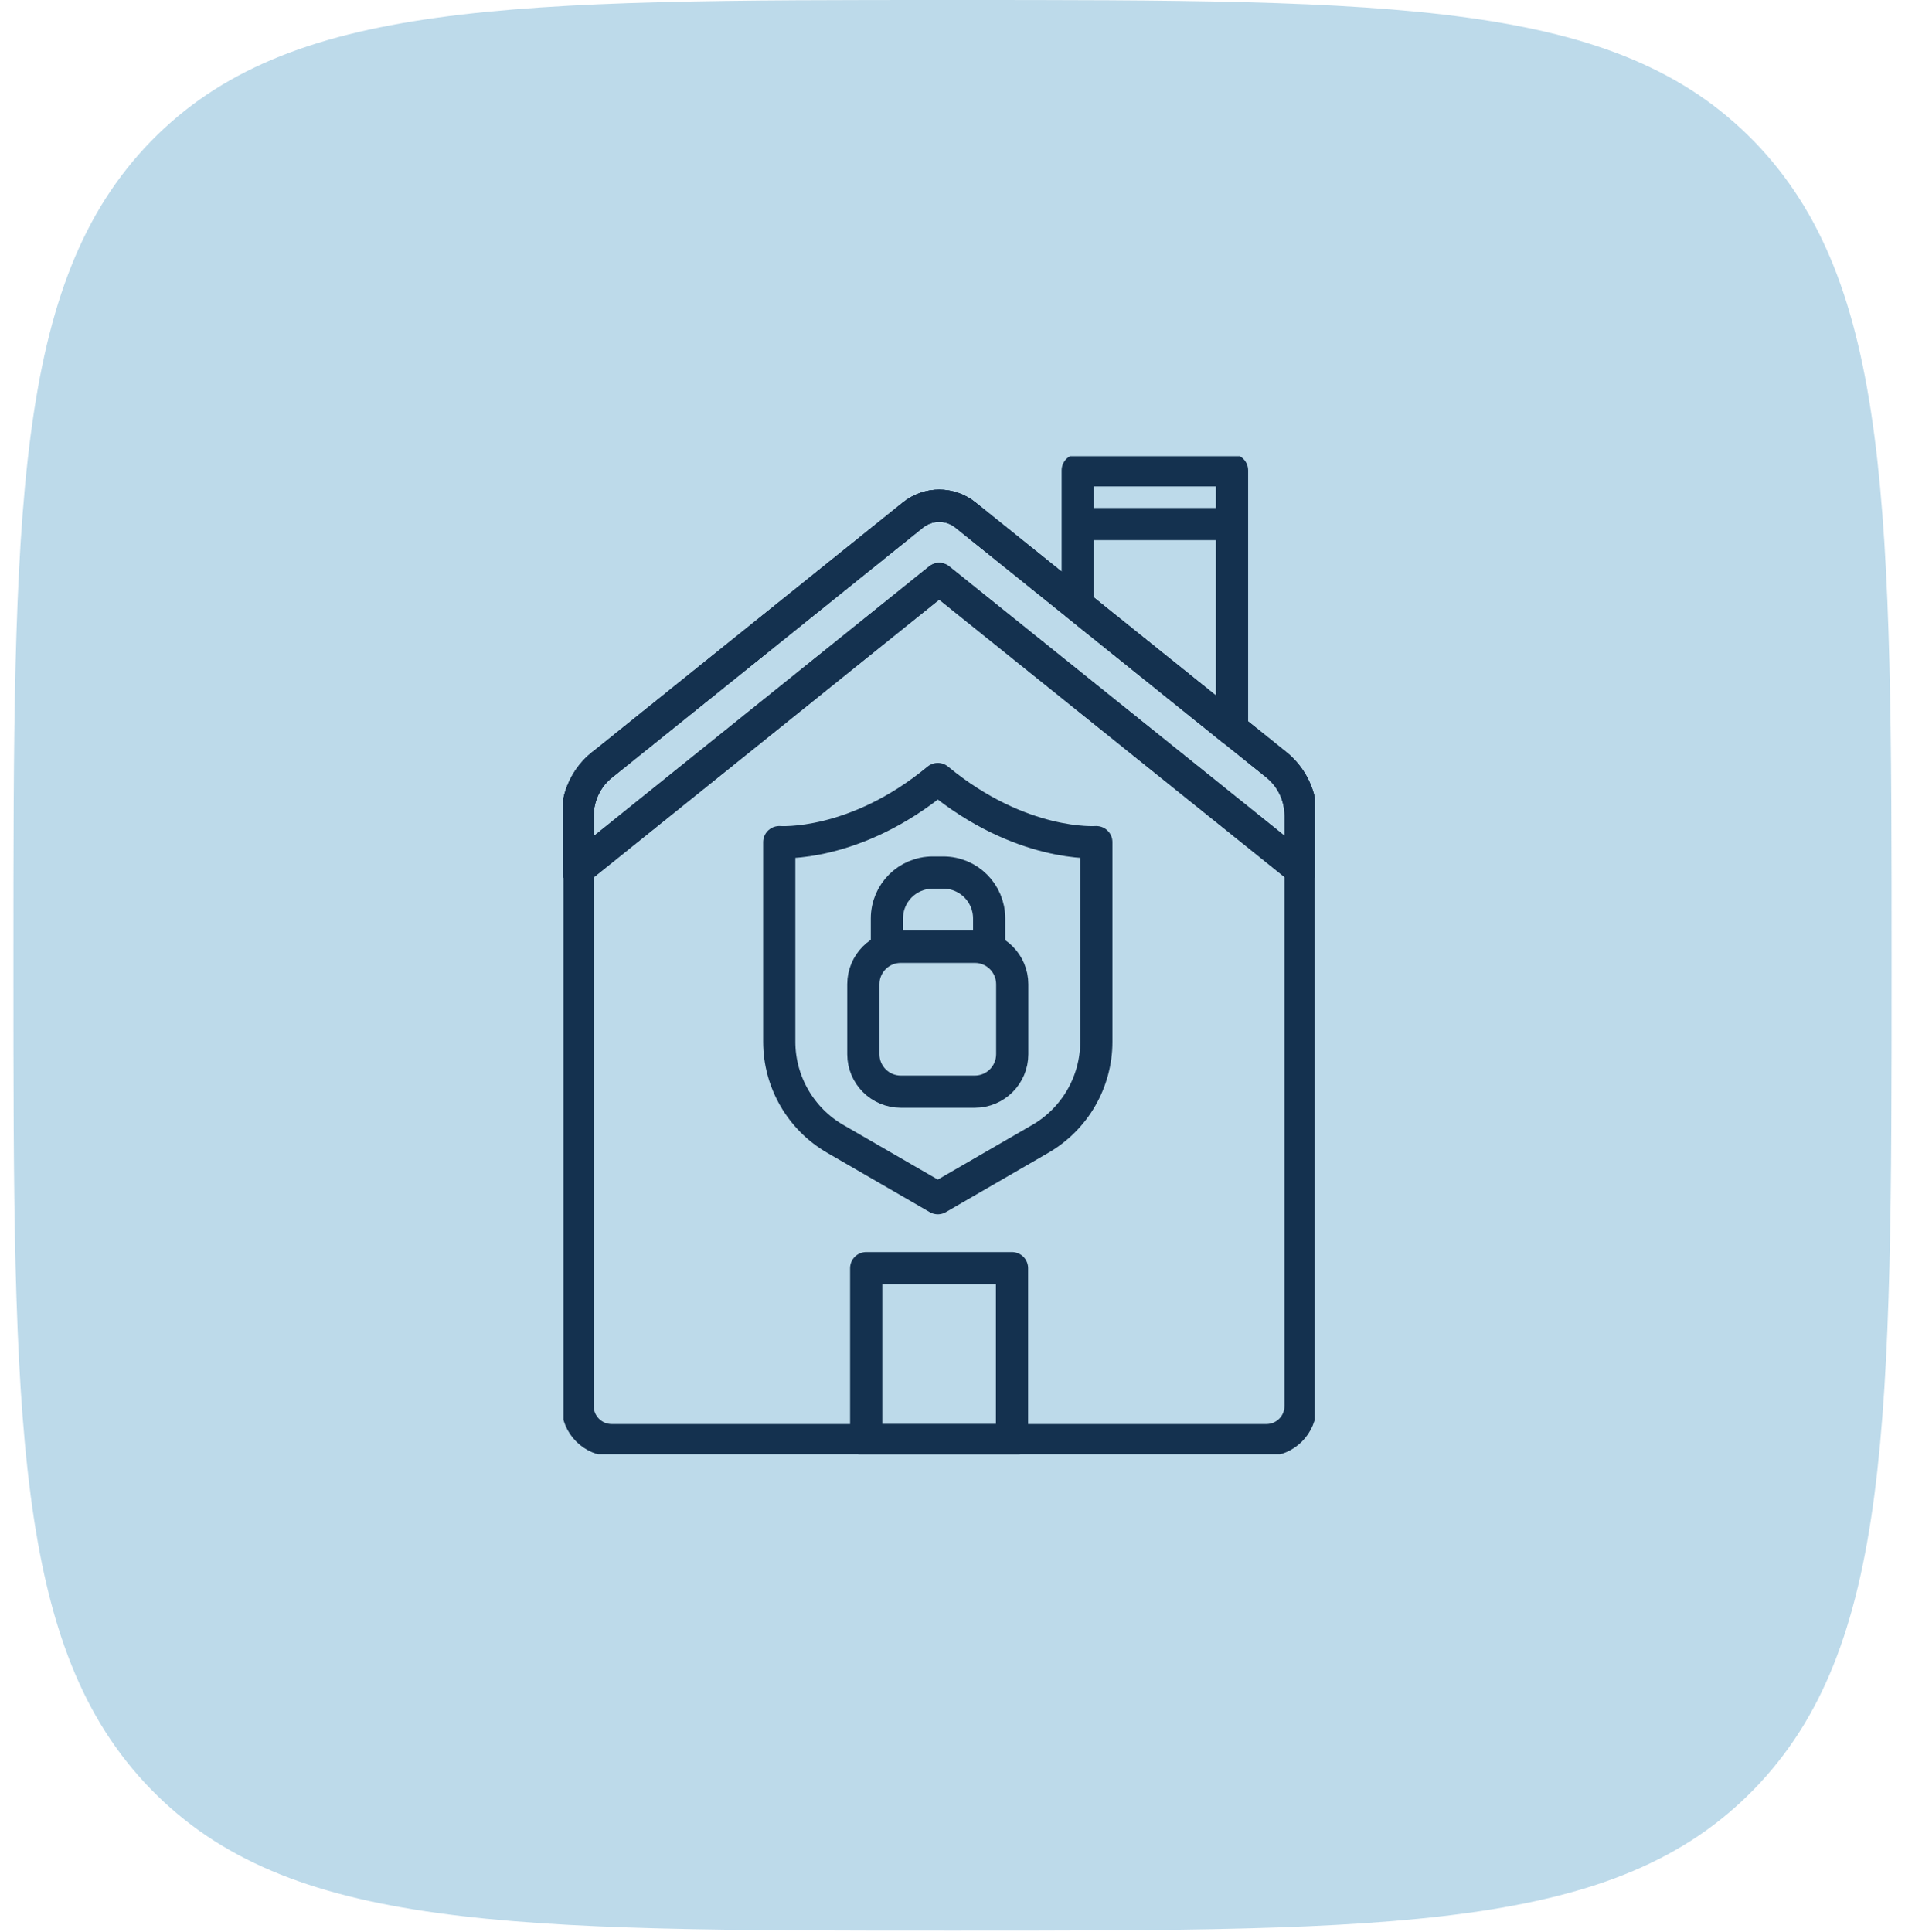
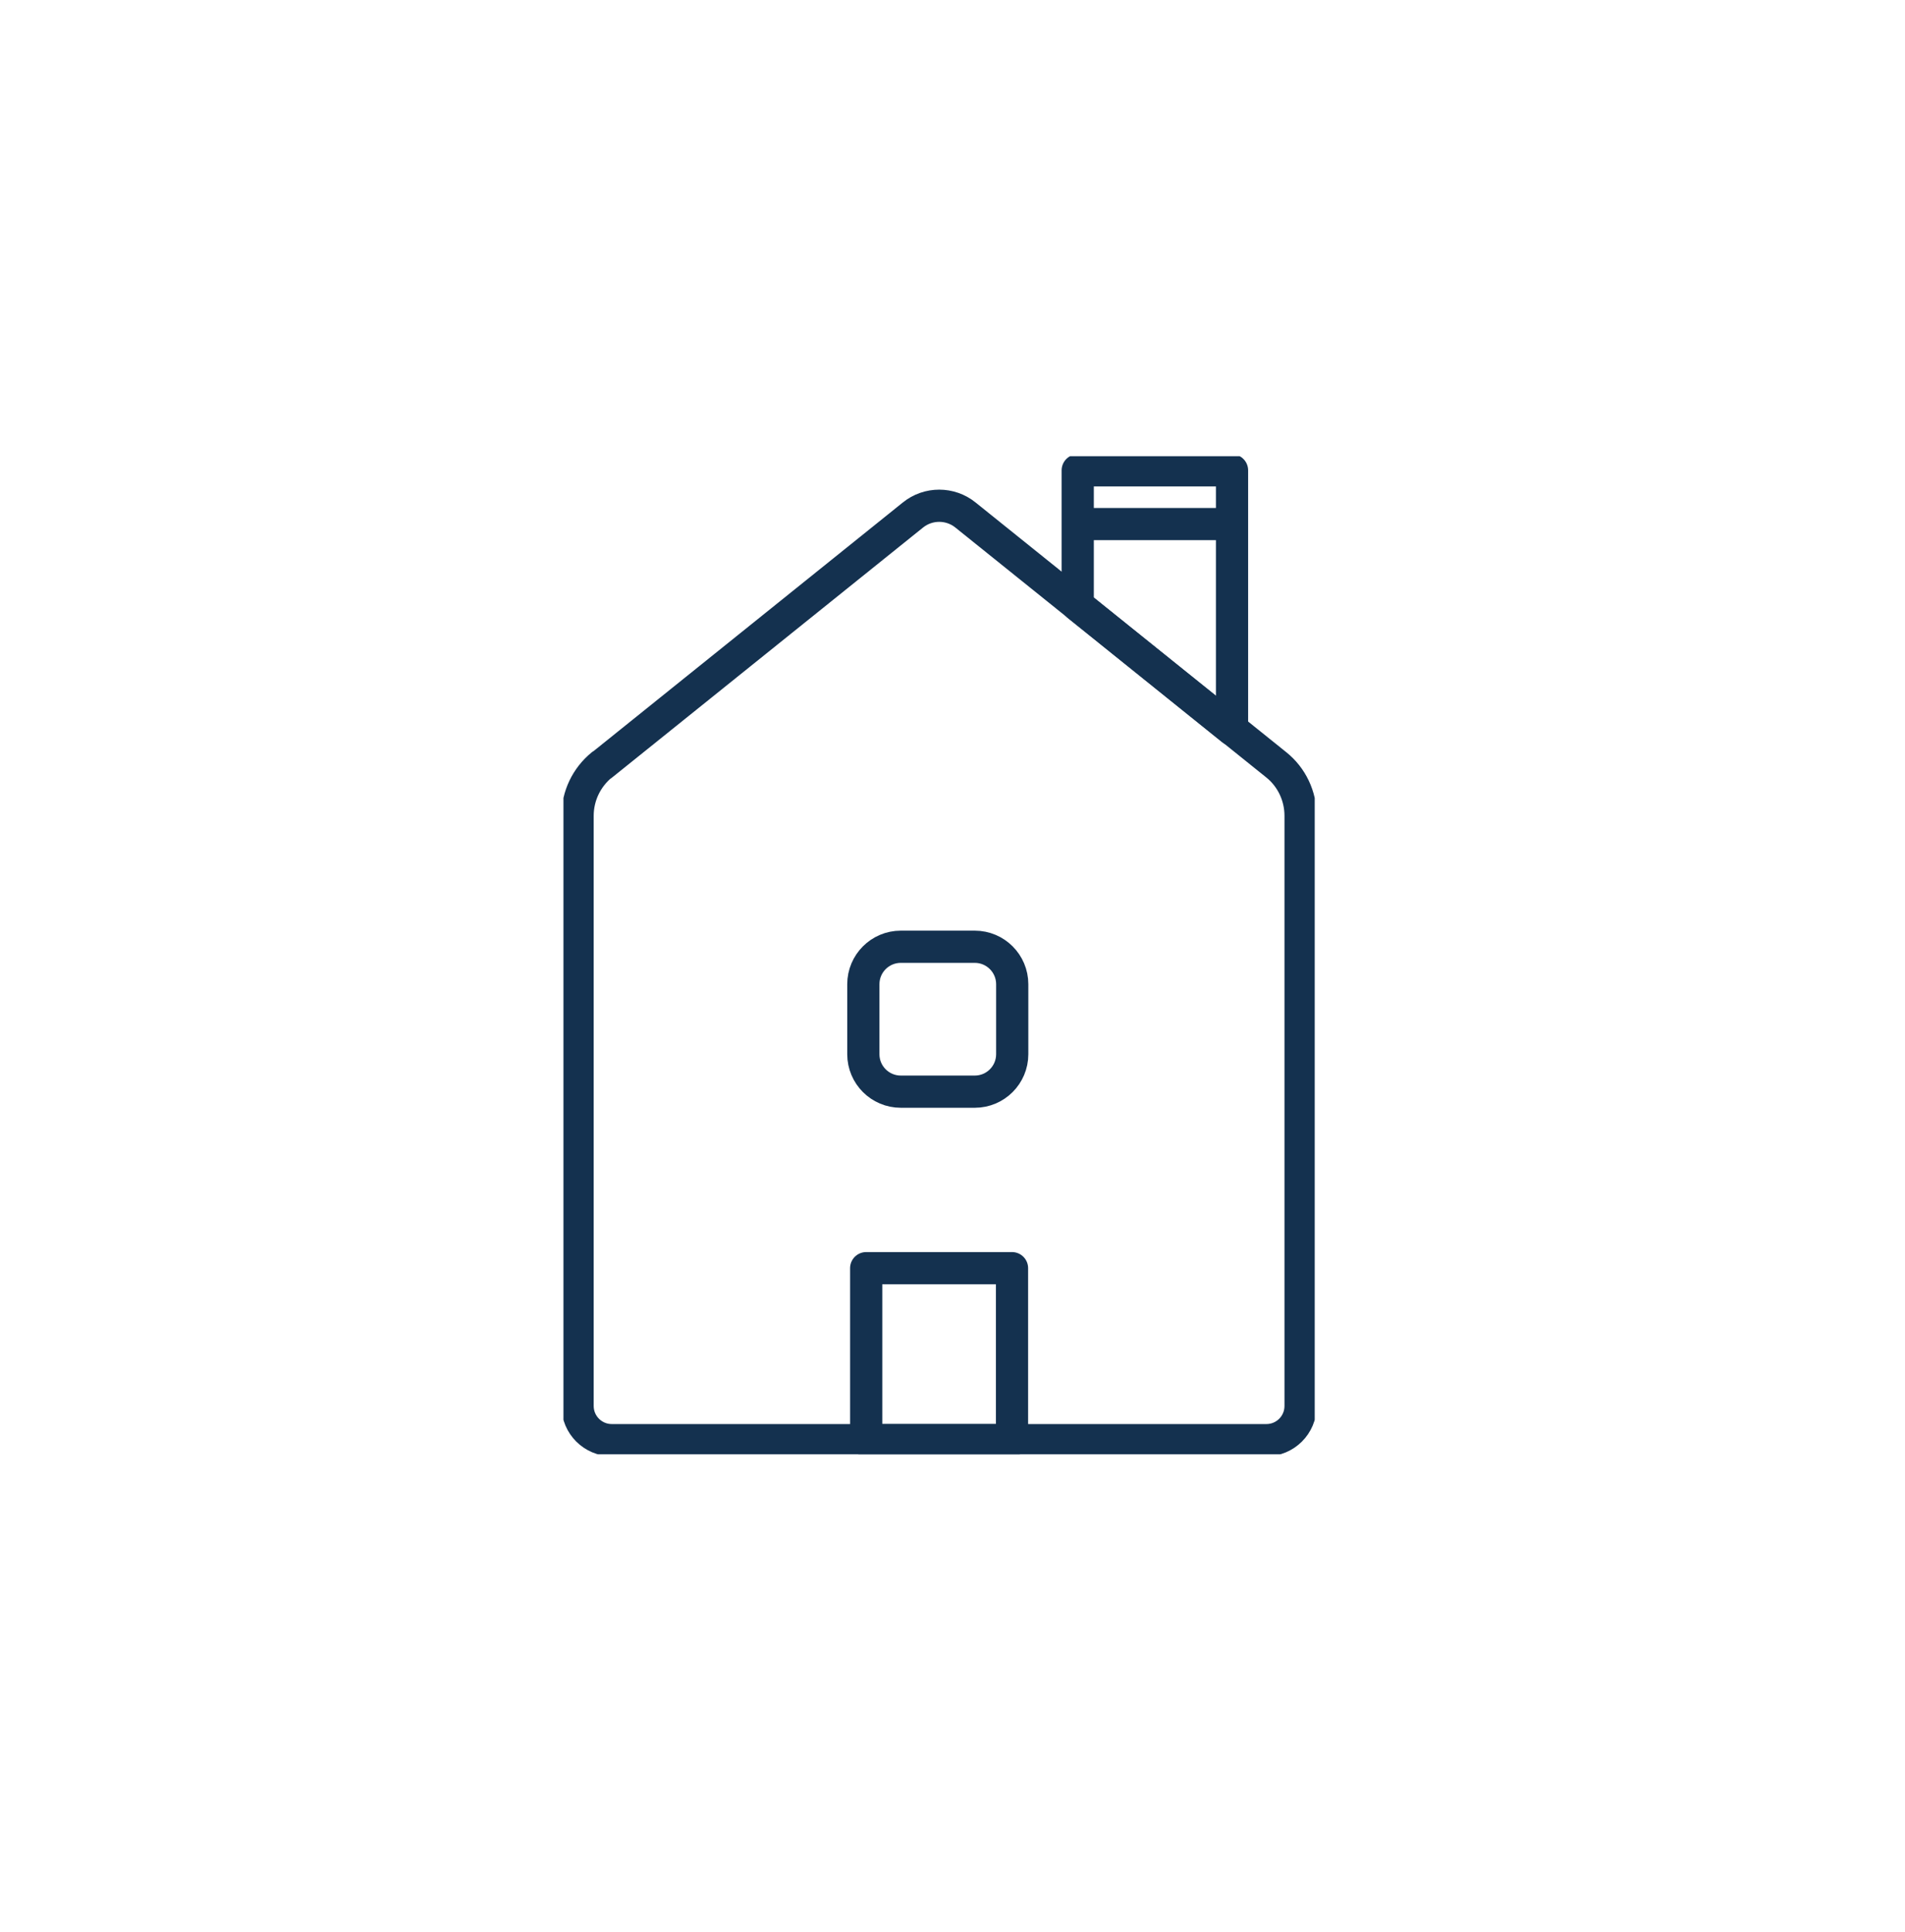
<svg xmlns="http://www.w3.org/2000/svg" width="71" height="72" viewBox="0 0 71 72" fill="none">
-   <path opacity="0.34" d="M0.5 35.972C0.5 19.015 0.5 10.536 5.624 5.266C10.755 0 19.001 0 35.5 0C51.999 0 60.248 0 65.373 5.266C70.5 10.54 70.5 19.015 70.5 35.972C70.5 52.929 70.5 61.408 65.373 66.674C60.252 71.944 51.999 71.944 35.5 71.944C19.001 71.944 10.752 71.944 5.624 66.674C0.5 61.412 0.5 52.929 0.5 35.972Z" fill="#4095C2" />
  <g clip-path="url(#clip0_2168_1502)">
    <path d="M22.431 28.511L34.021 19.195C34.592 18.73 35.417 18.73 35.988 19.195L47.569 28.502C48.14 28.959 48.473 29.661 48.473 30.399V52.393C48.473 53.096 47.903 53.666 47.2 53.666H22.8C22.098 53.666 21.527 53.096 21.527 52.393V30.399C21.527 29.661 21.86 28.968 22.431 28.502V28.511Z" stroke="#14314F" stroke-width="1.2" stroke-linecap="round" stroke-linejoin="round" />
-     <path d="M34.021 19.195L22.431 28.511C21.86 28.968 21.527 29.67 21.527 30.407V32.409L35.004 21.575L48.482 32.401V30.399C48.482 29.661 48.148 28.968 47.578 28.502L35.988 19.195C35.417 18.73 34.592 18.73 34.021 19.195Z" stroke="#14314F" stroke-width="1.2" stroke-linecap="round" stroke-linejoin="round" />
    <path d="M40.167 17.527V22.558L45.918 27.185V17.527H40.167Z" stroke="#14314F" stroke-width="1.2" stroke-linecap="round" stroke-linejoin="round" />
-     <path d="M34.021 19.195L22.431 28.511C21.86 28.968 21.527 29.67 21.527 30.407V32.409L35.004 21.575L48.482 32.401V30.399C48.482 29.661 48.148 28.968 47.578 28.502L35.988 19.195C35.417 18.73 34.592 18.73 34.021 19.195Z" stroke="#14314F" stroke-width="1.2" stroke-linecap="round" stroke-linejoin="round" />
-     <path d="M34.767 32.515C33.819 32.515 33.055 33.279 33.055 34.227V35.289C33.108 35.289 33.16 35.272 33.222 35.272H36.699C36.752 35.272 36.804 35.272 36.866 35.289V34.227C36.866 33.279 36.102 32.515 35.154 32.515H34.776H34.767Z" stroke="#14314F" stroke-width="1.2" stroke-linecap="round" stroke-linejoin="round" />
    <path d="M36.33 35.28H33.573C32.802 35.28 32.177 35.905 32.177 36.676V39.284C32.177 40.055 32.802 40.68 33.573 40.68H36.33C37.101 40.68 37.726 40.055 37.726 39.284V36.676C37.726 35.905 37.101 35.28 36.33 35.28Z" stroke="#14314F" stroke-width="1.2" stroke-linecap="round" stroke-linejoin="round" />
-     <path d="M34.952 29.029C31.852 31.593 29.043 31.382 29.043 31.382V38.819C29.043 40.311 29.841 41.699 31.141 42.445L34.952 44.649L38.762 42.445C40.062 41.699 40.861 40.311 40.861 38.819V31.382C40.861 31.382 38.06 31.593 34.952 29.029Z" stroke="#14314F" stroke-width="1.2" stroke-linecap="round" stroke-linejoin="round" />
    <path d="M32.283 47.257V53.666H37.718V47.257H32.283Z" stroke="#14314F" stroke-width="1.2" stroke-linecap="round" stroke-linejoin="round" />
    <path d="M40.246 19.529H45.628" stroke="#14314F" stroke-width="1.2" stroke-linecap="round" stroke-linejoin="round" />
  </g>
  <defs>
    <clipPath id="clip0_2168_1502">
      <rect width="28" height="37.193" fill="white" transform="translate(21 17)" />
    </clipPath>
  </defs>
</svg>